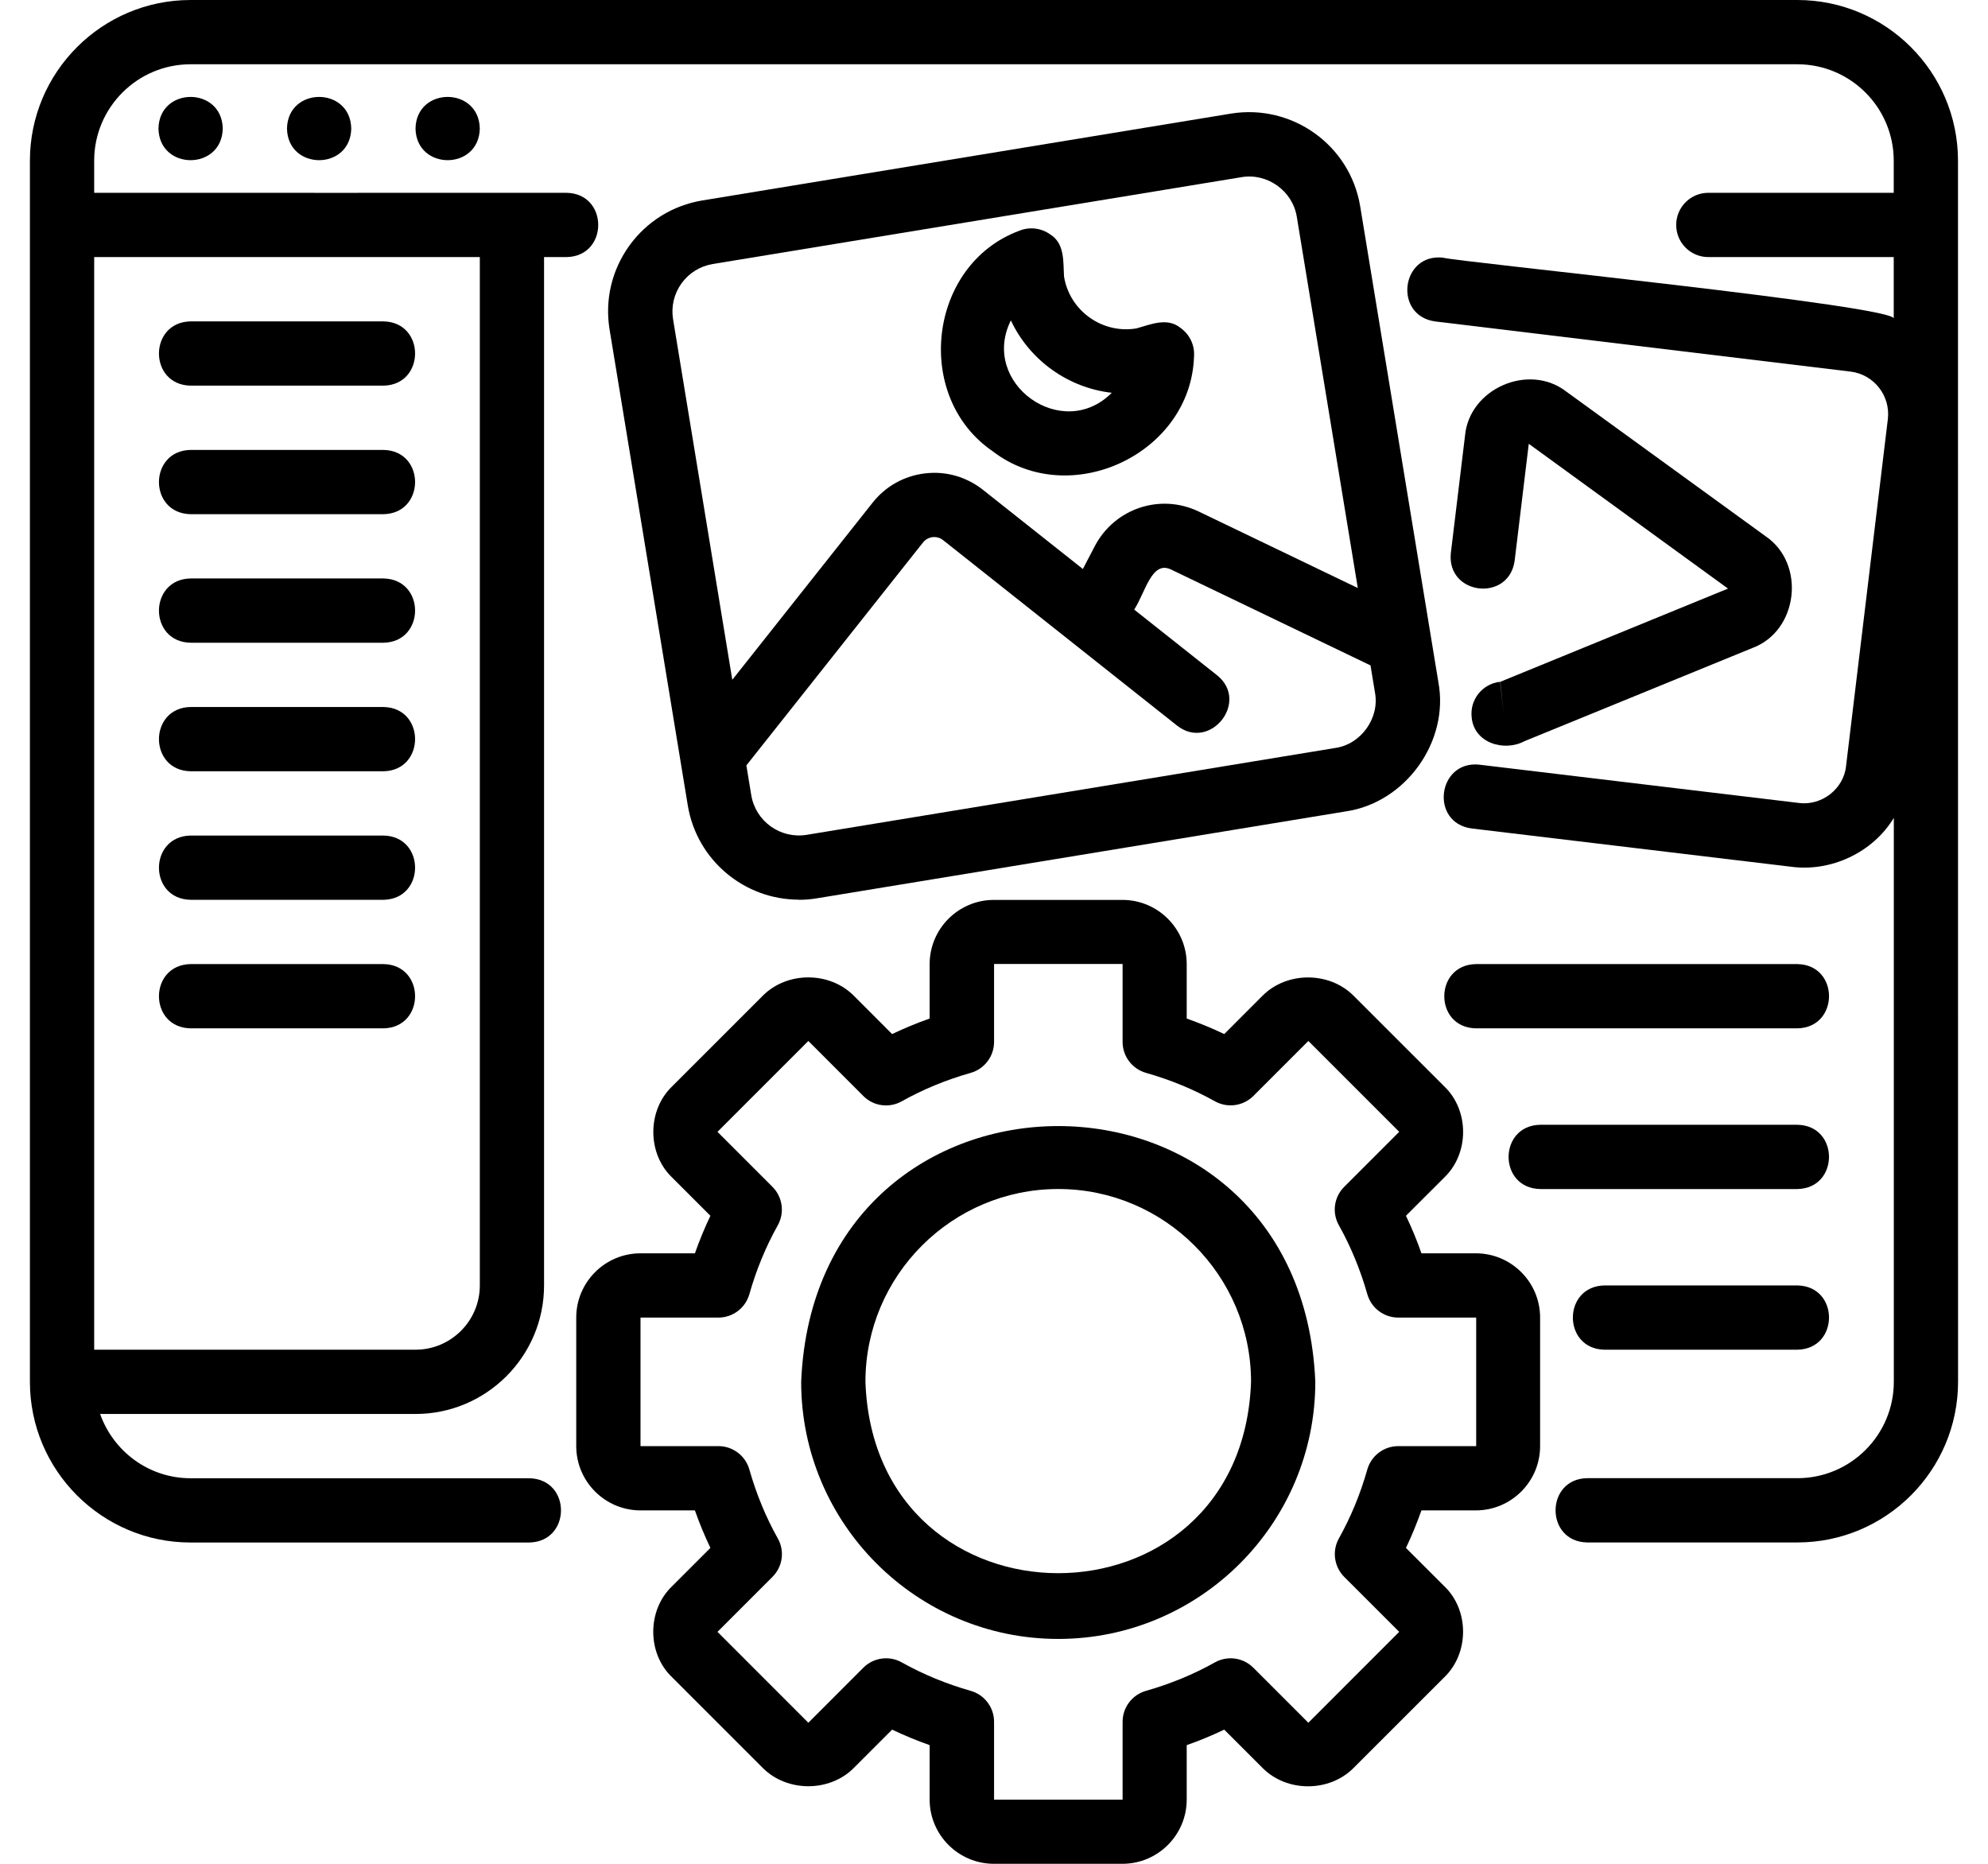
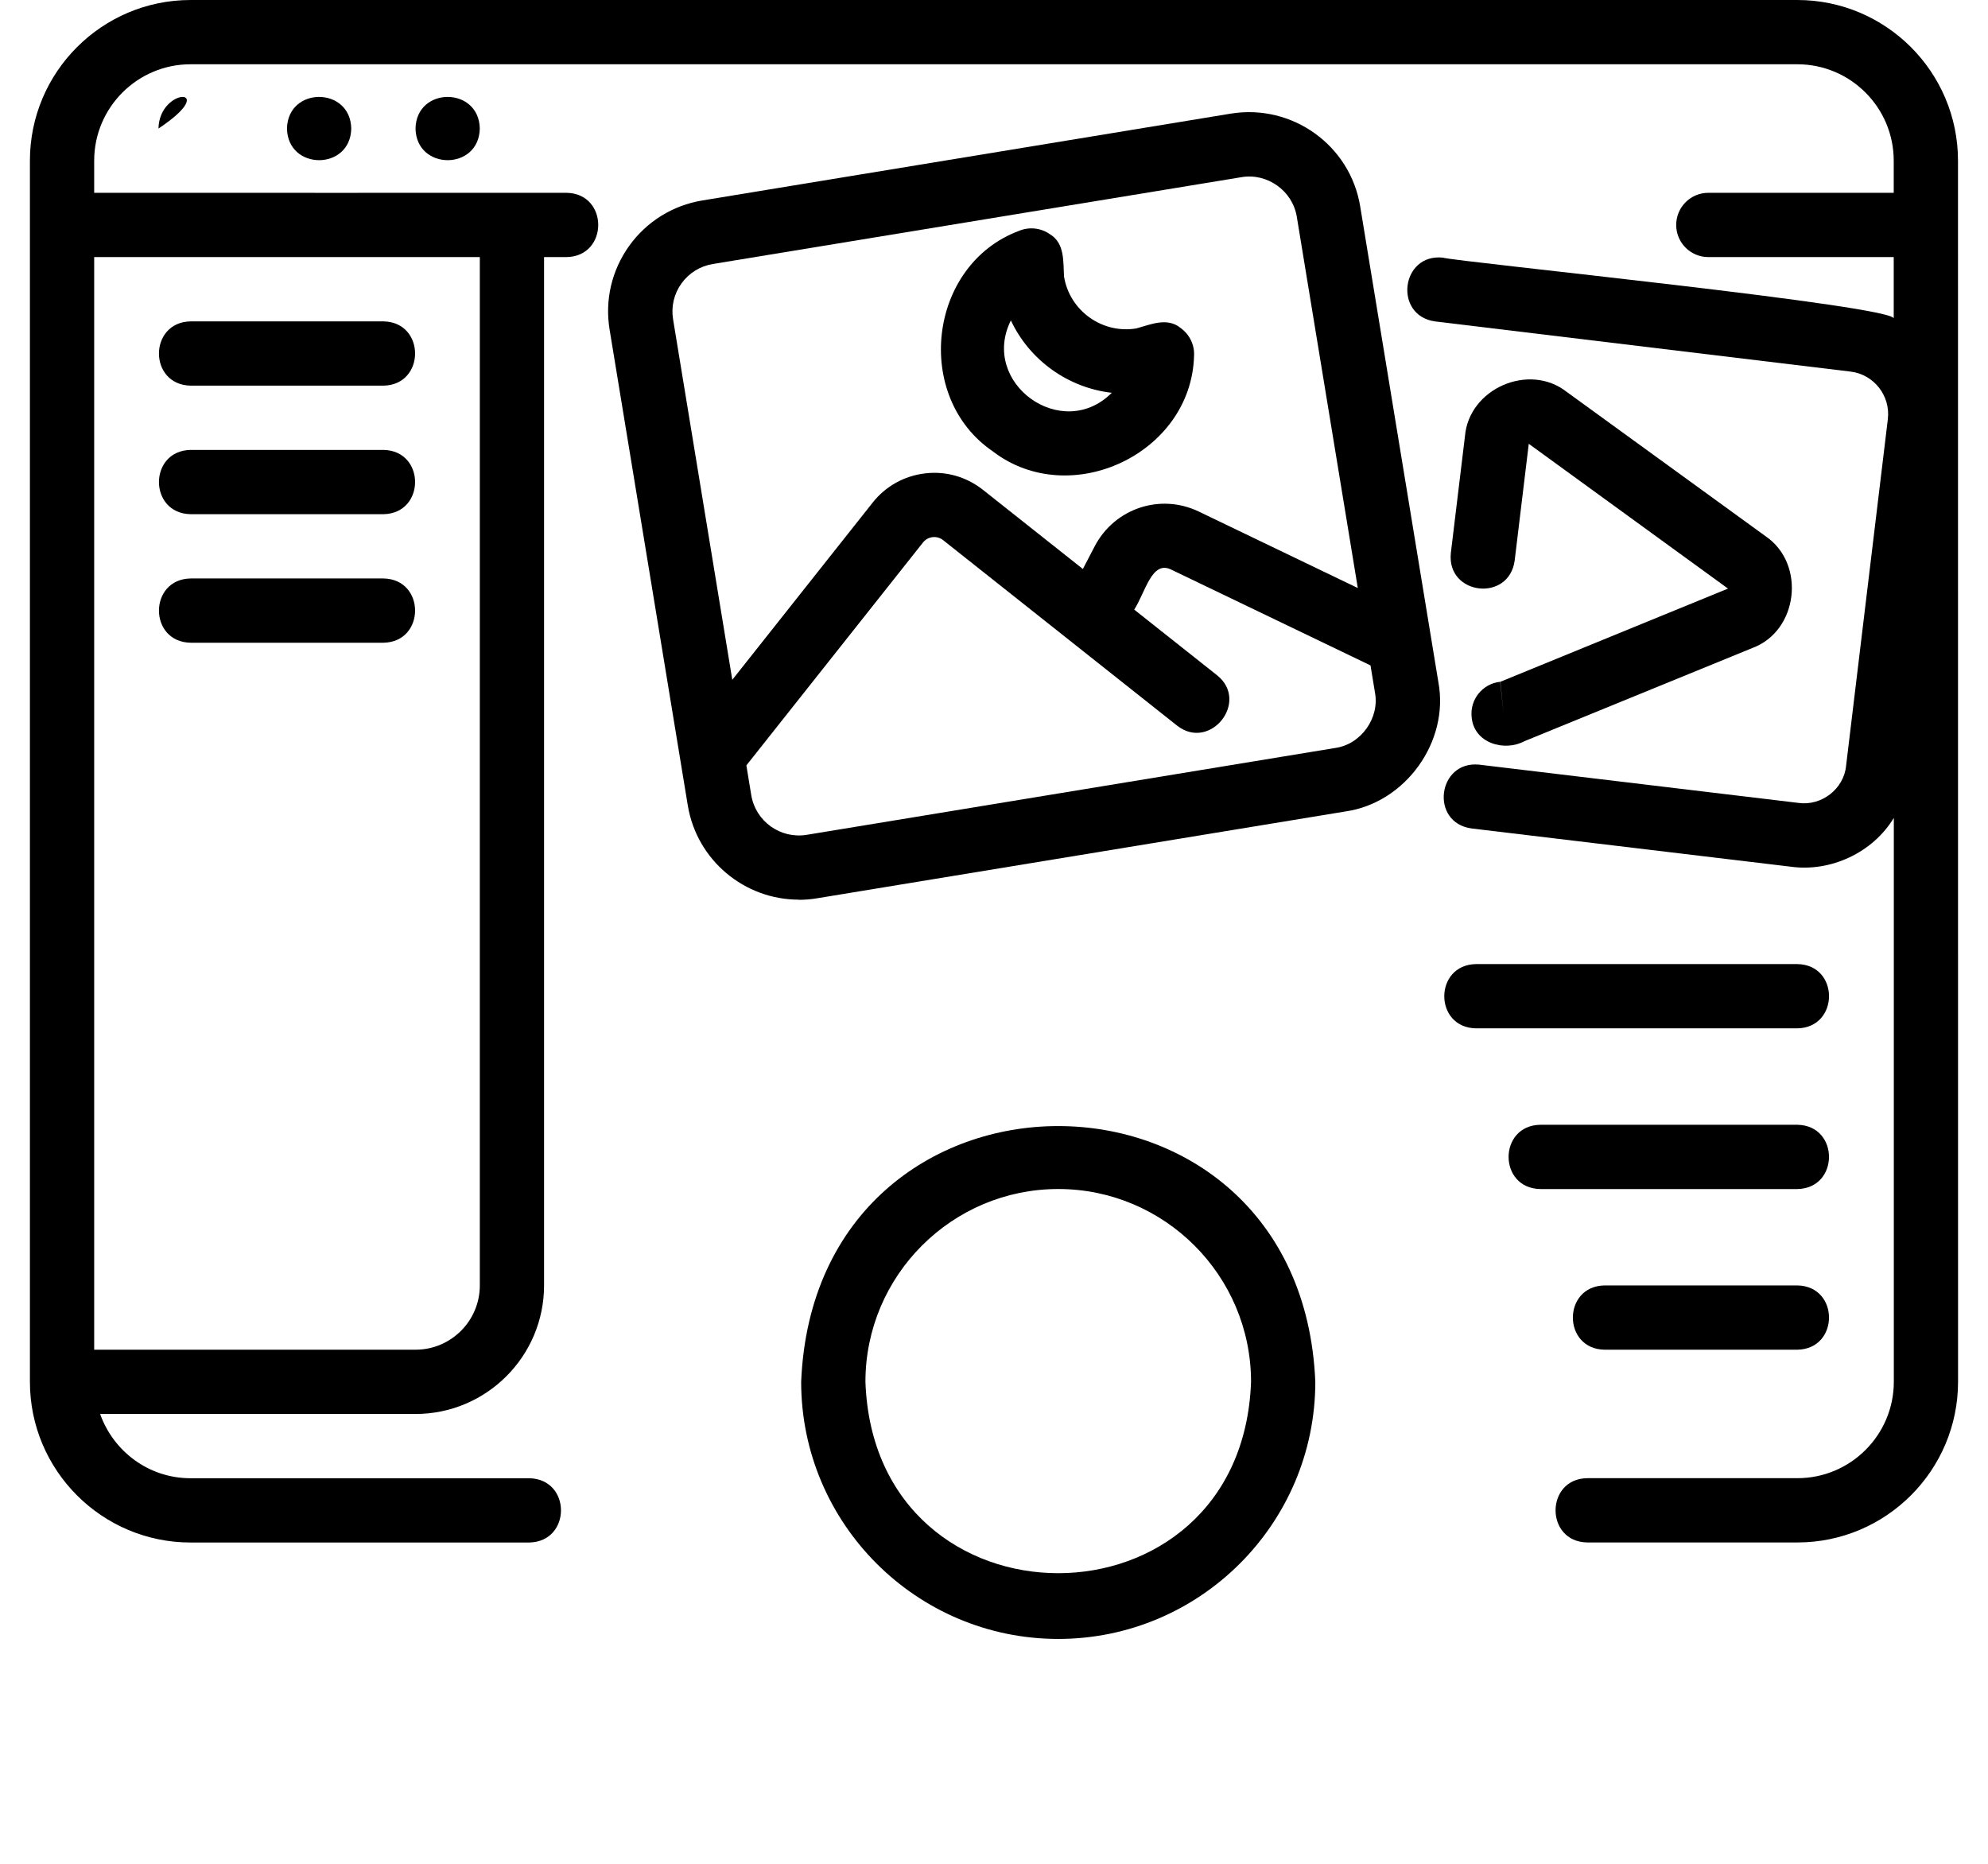
<svg xmlns="http://www.w3.org/2000/svg" width="64" height="60" viewBox="0 0 64 60" fill="none">
  <path d="M57.862 6.62996e-05H6.136C3.283 6.62996e-05 0.963 2.32 0.963 5.173V44.485C0.963 47.337 3.283 49.657 6.136 49.657H17.04C18.397 49.629 18.403 47.617 17.04 47.588H6.136C4.788 47.588 3.65 46.722 3.223 45.519H13.377C15.658 45.519 17.515 43.662 17.515 41.381V8.276H18.24C19.597 8.253 19.6 6.231 18.24 6.207C17.88 6.21 3.948 6.207 3.032 6.207V5.173C3.032 3.461 4.423 2.069 6.135 2.069H57.862C59.574 2.069 60.965 3.461 60.965 5.173V6.207H54.996C54.425 6.207 53.962 6.67 53.962 7.242C53.962 7.813 54.425 8.276 54.996 8.276H60.965V10.268C61.26 9.864 46.774 8.416 46.451 8.294C45.098 8.152 44.855 10.162 46.203 10.348L59.571 11.962C60.324 12.05 60.864 12.738 60.776 13.49L59.431 24.655C59.359 25.398 58.64 25.951 57.903 25.848L47.62 24.616C46.278 24.479 46.021 26.484 47.374 26.67L57.652 27.901C58.937 28.079 60.295 27.446 60.968 26.329V44.482C60.968 46.194 59.576 47.586 57.864 47.586H51.098C49.743 47.604 49.735 49.634 51.098 49.655H57.864C60.717 49.655 63.036 47.335 63.036 44.482L63.034 5.173C63.034 2.32 60.715 6.62996e-05 57.862 6.62996e-05ZM15.447 8.276V41.381C15.447 42.522 14.518 43.45 13.377 43.45H3.032V8.276H15.447Z" fill="black" />
-   <path d="M5.102 4.138C5.127 5.496 7.145 5.496 7.171 4.138C7.145 2.781 5.127 2.781 5.102 4.138Z" fill="black" />
+   <path d="M5.102 4.138C7.145 2.781 5.127 2.781 5.102 4.138Z" fill="black" />
  <path d="M9.239 4.138C9.265 5.496 11.282 5.496 11.308 4.138C11.282 2.781 9.265 2.781 9.239 4.138Z" fill="black" />
  <path d="M13.377 4.138C13.403 5.496 15.42 5.496 15.446 4.138C15.42 2.781 13.403 2.781 13.377 4.138Z" fill="black" />
  <path d="M31.971 14.538C34.459 16.431 38.347 14.605 38.44 11.465C38.463 11.111 38.3 10.77 38.01 10.56C37.576 10.203 37.038 10.449 36.58 10.573C35.486 10.754 34.436 10.007 34.255 8.905C34.224 8.434 34.286 7.839 33.808 7.545C33.518 7.338 33.143 7.294 32.815 7.428C29.871 8.52 29.388 12.792 31.974 14.538L31.971 14.538ZM32.543 10.315C33.146 11.597 34.382 12.484 35.791 12.645C34.196 14.248 31.537 12.337 32.543 10.315Z" fill="black" />
  <path d="M25.714 28.967C25.908 28.967 26.104 28.952 26.303 28.918L43.319 26.122C45.245 25.845 46.663 23.875 46.306 21.961L43.789 6.644C43.466 4.674 41.601 3.339 39.628 3.657L22.61 6.453C21.656 6.611 20.82 7.131 20.256 7.914C19.693 8.701 19.468 9.657 19.625 10.612L22.142 25.928C22.434 27.7 23.973 28.962 25.713 28.962L25.714 28.967ZM44.121 21.421L44.265 22.297C44.418 23.117 43.813 23.963 42.985 24.079L25.97 26.875C25.122 27.012 24.325 26.441 24.185 25.595L24.028 24.64L29.715 17.463C29.873 17.264 30.162 17.231 30.361 17.388L37.895 23.36C38.959 24.193 40.239 22.584 39.181 21.738L36.514 19.625C36.879 19.051 37.078 18.045 37.691 18.33L44.121 21.421ZM21.938 9.125C22.181 8.789 22.538 8.567 22.946 8.499L39.964 5.704C40.789 5.561 41.614 6.136 41.749 6.984L43.712 18.93L38.586 16.465C37.352 15.876 35.886 16.364 35.247 17.577L34.861 18.317L31.646 15.77C31.116 15.351 30.457 15.159 29.784 15.239C29.114 15.317 28.512 15.651 28.093 16.181L23.575 21.884L21.669 10.282C21.601 9.873 21.697 9.462 21.938 9.125Z" fill="black" />
  <path d="M6.137 12.415H12.344C13.701 12.392 13.704 10.369 12.344 10.346H6.137C4.779 10.369 4.776 12.391 6.137 12.415Z" fill="black" />
  <path d="M6.137 16.553H12.344C13.701 16.529 13.704 14.507 12.344 14.484H6.137C4.779 14.507 4.776 16.529 6.137 16.553Z" fill="black" />
  <path d="M6.137 20.691H12.344C13.701 20.668 13.704 18.645 12.344 18.622H6.137C4.779 18.645 4.776 20.668 6.137 20.691Z" fill="black" />
-   <path d="M6.137 24.829H12.344C13.701 24.805 13.704 22.783 12.344 22.76H6.137C4.779 22.783 4.776 24.805 6.137 24.829Z" fill="black" />
-   <path d="M6.137 28.967H12.344C13.701 28.944 13.704 26.922 12.344 26.898H6.137C4.779 26.922 4.776 28.944 6.137 28.967Z" fill="black" />
-   <path d="M6.137 33.105H12.344C13.701 33.082 13.704 31.059 12.344 31.036H6.137C4.779 31.059 4.776 33.082 6.137 33.105Z" fill="black" />
  <path d="M47.377 23.088C47.45 23.924 48.425 24.208 49.076 23.861L56.414 20.861C57.893 20.313 58.141 18.154 56.846 17.267L50.431 12.611C49.221 11.667 47.292 12.51 47.162 14.039L46.707 17.804C46.568 19.16 48.572 19.395 48.761 18.053L49.216 14.287L55.63 18.948L48.301 21.948L48.407 22.977L48.295 21.948C47.726 22.01 47.315 22.519 47.377 23.088Z" fill="black" />
-   <path d="M18.551 42.416V46.554C18.551 47.694 19.479 48.623 20.62 48.623H22.371C22.516 49.037 22.684 49.44 22.87 49.831L21.634 51.067C20.829 51.838 20.829 53.224 21.634 53.992L24.559 56.917C25.342 57.698 26.705 57.698 27.484 56.917L28.72 55.681C29.111 55.867 29.514 56.033 29.928 56.18V57.931C29.928 59.072 30.857 60 31.997 60H36.135C37.276 60 38.204 59.072 38.204 57.931V56.18C38.618 56.035 39.022 55.867 39.412 55.681L40.648 56.917C41.429 57.701 42.792 57.701 43.573 56.917L46.499 53.992C47.3 53.221 47.303 51.835 46.499 51.067L45.262 49.831C45.449 49.44 45.614 49.037 45.761 48.623H47.512C48.653 48.623 49.581 47.694 49.581 46.554V42.416C49.581 41.275 48.653 40.347 47.512 40.347H45.761C45.617 39.933 45.449 39.529 45.262 39.139L46.499 37.903C47.303 37.132 47.303 35.746 46.499 34.977L43.573 32.052C42.792 31.271 41.427 31.271 40.648 32.052L39.412 33.289C39.022 33.102 38.618 32.937 38.204 32.789V31.038C38.204 29.898 37.276 28.97 36.135 28.97H31.997C30.857 28.97 29.928 29.898 29.928 31.038V32.789C29.514 32.934 29.111 33.102 28.72 33.289L27.484 32.052C26.703 31.269 25.34 31.269 24.559 32.052L21.634 34.977C20.832 35.748 20.832 37.135 21.634 37.903L22.87 39.139C22.684 39.529 22.518 39.933 22.371 40.347H20.62C19.479 40.347 18.551 41.275 18.551 42.416ZM20.62 42.416H23.129C23.591 42.416 23.998 42.108 24.124 41.663C24.347 40.88 24.654 40.132 25.04 39.444C25.265 39.041 25.195 38.536 24.869 38.208L23.098 36.436L26.023 33.511L27.794 35.283C28.12 35.611 28.625 35.681 29.031 35.453C29.719 35.068 30.466 34.76 31.25 34.538C31.695 34.411 32.002 34.005 32.002 33.542V31.033H36.14V33.542C36.14 34.005 36.448 34.411 36.893 34.538C37.677 34.76 38.424 35.068 39.112 35.453C39.516 35.678 40.022 35.608 40.348 35.283L42.12 33.511L45.045 36.436L43.273 38.208C42.945 38.536 42.875 39.041 43.103 39.444C43.488 40.132 43.796 40.88 44.018 41.663C44.145 42.108 44.551 42.416 45.014 42.416H47.523V46.554H45.014C44.551 46.554 44.145 46.862 44.018 47.306C43.796 48.09 43.488 48.838 43.103 49.526C42.878 49.929 42.948 50.433 43.273 50.762L45.045 52.533L42.12 55.459L40.348 53.687C40.022 53.361 39.518 53.289 39.112 53.516C38.424 53.902 37.677 54.209 36.893 54.432C36.448 54.559 36.14 54.965 36.14 55.428V57.936H32.002V55.428C32.002 54.965 31.695 54.559 31.25 54.432C30.466 54.209 29.719 53.902 29.031 53.516C28.63 53.291 28.123 53.358 27.794 53.687L26.023 55.459L23.098 52.533L24.869 50.762C25.198 50.433 25.267 49.929 25.04 49.526C24.654 48.838 24.347 48.09 24.124 47.306C23.998 46.862 23.591 46.554 23.129 46.554H20.62V42.416Z" fill="black" />
  <path d="M34.068 52.761C38.63 52.761 42.344 49.047 42.344 44.484C41.889 33.505 26.245 33.508 25.792 44.484C25.792 49.047 29.506 52.761 34.068 52.761ZM34.068 38.277C37.49 38.277 40.275 41.063 40.275 44.484C39.983 52.698 28.151 52.698 27.861 44.484C27.861 41.063 30.646 38.277 34.068 38.277Z" fill="black" />
  <path d="M57.862 31.036H47.516C46.159 31.059 46.153 33.081 47.516 33.105H57.862C59.219 33.081 59.225 31.059 57.862 31.036Z" fill="black" />
  <path d="M57.862 36.209H49.586C48.228 36.232 48.225 38.254 49.586 38.278H57.862C59.22 38.254 59.222 36.232 57.862 36.209Z" fill="black" />
  <path d="M51.655 43.45H57.862C59.22 43.427 59.223 41.404 57.862 41.381H51.655C50.297 41.404 50.295 43.427 51.655 43.45Z" fill="black" />
</svg>